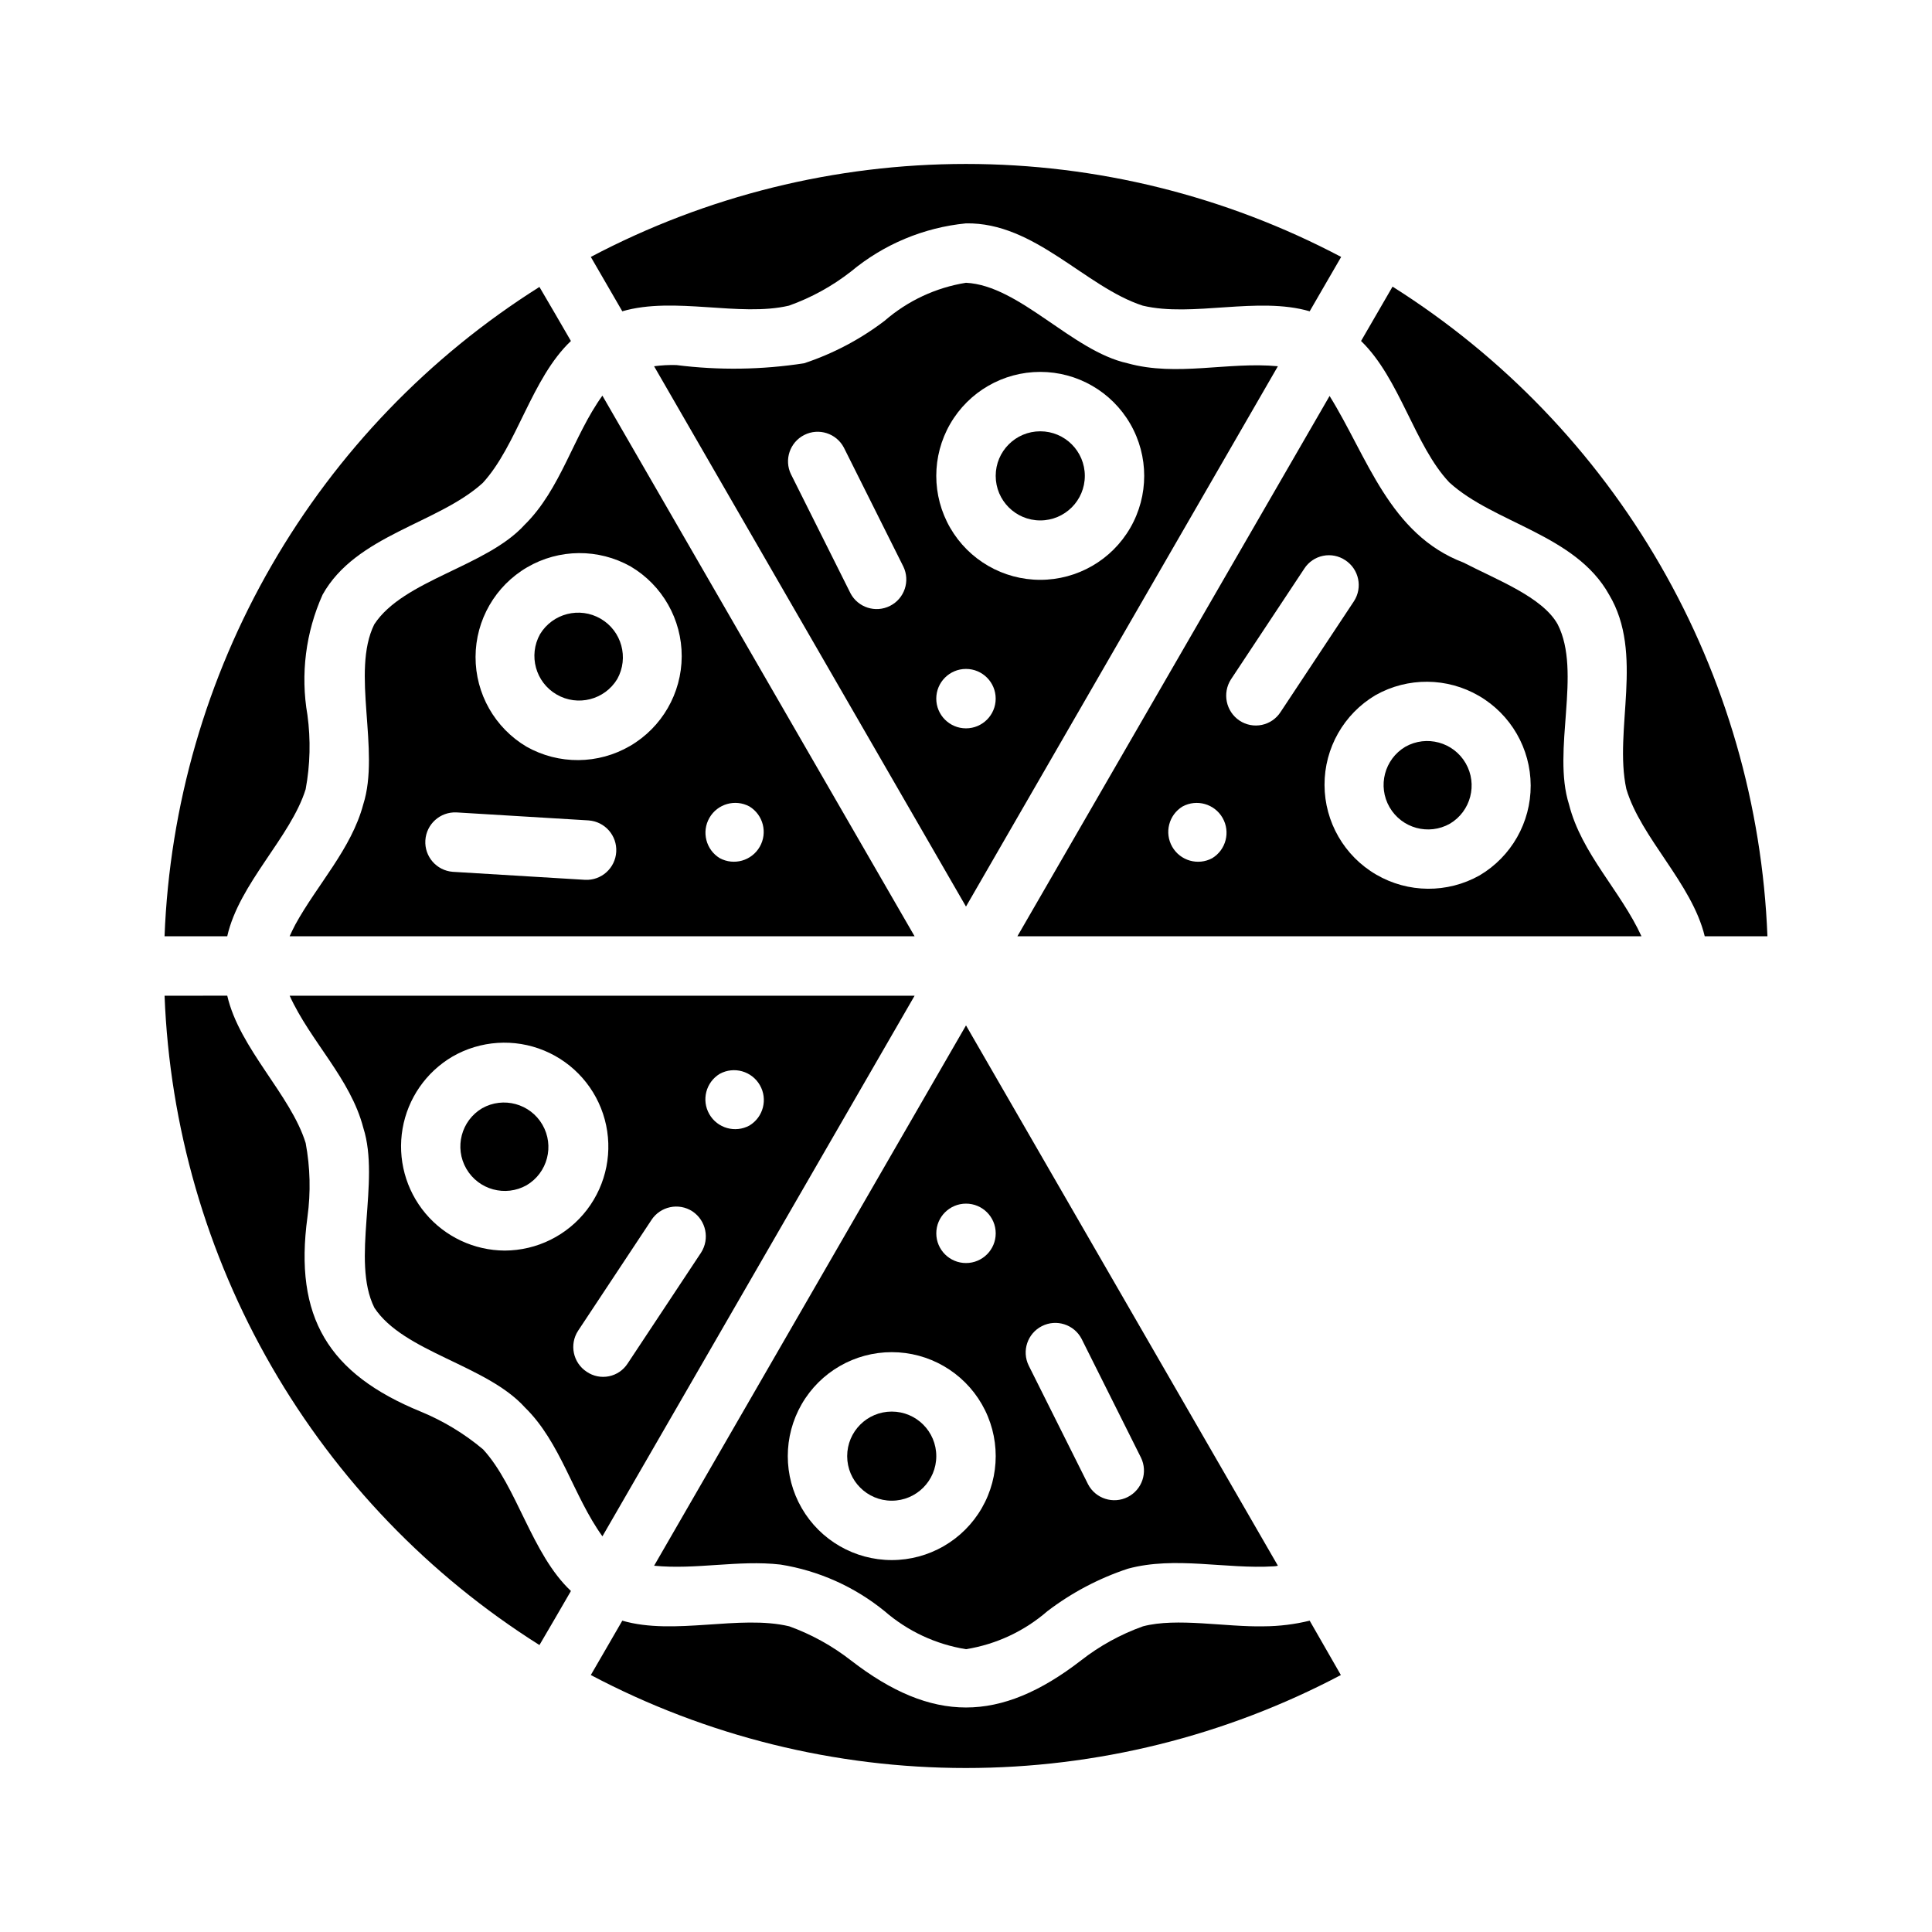
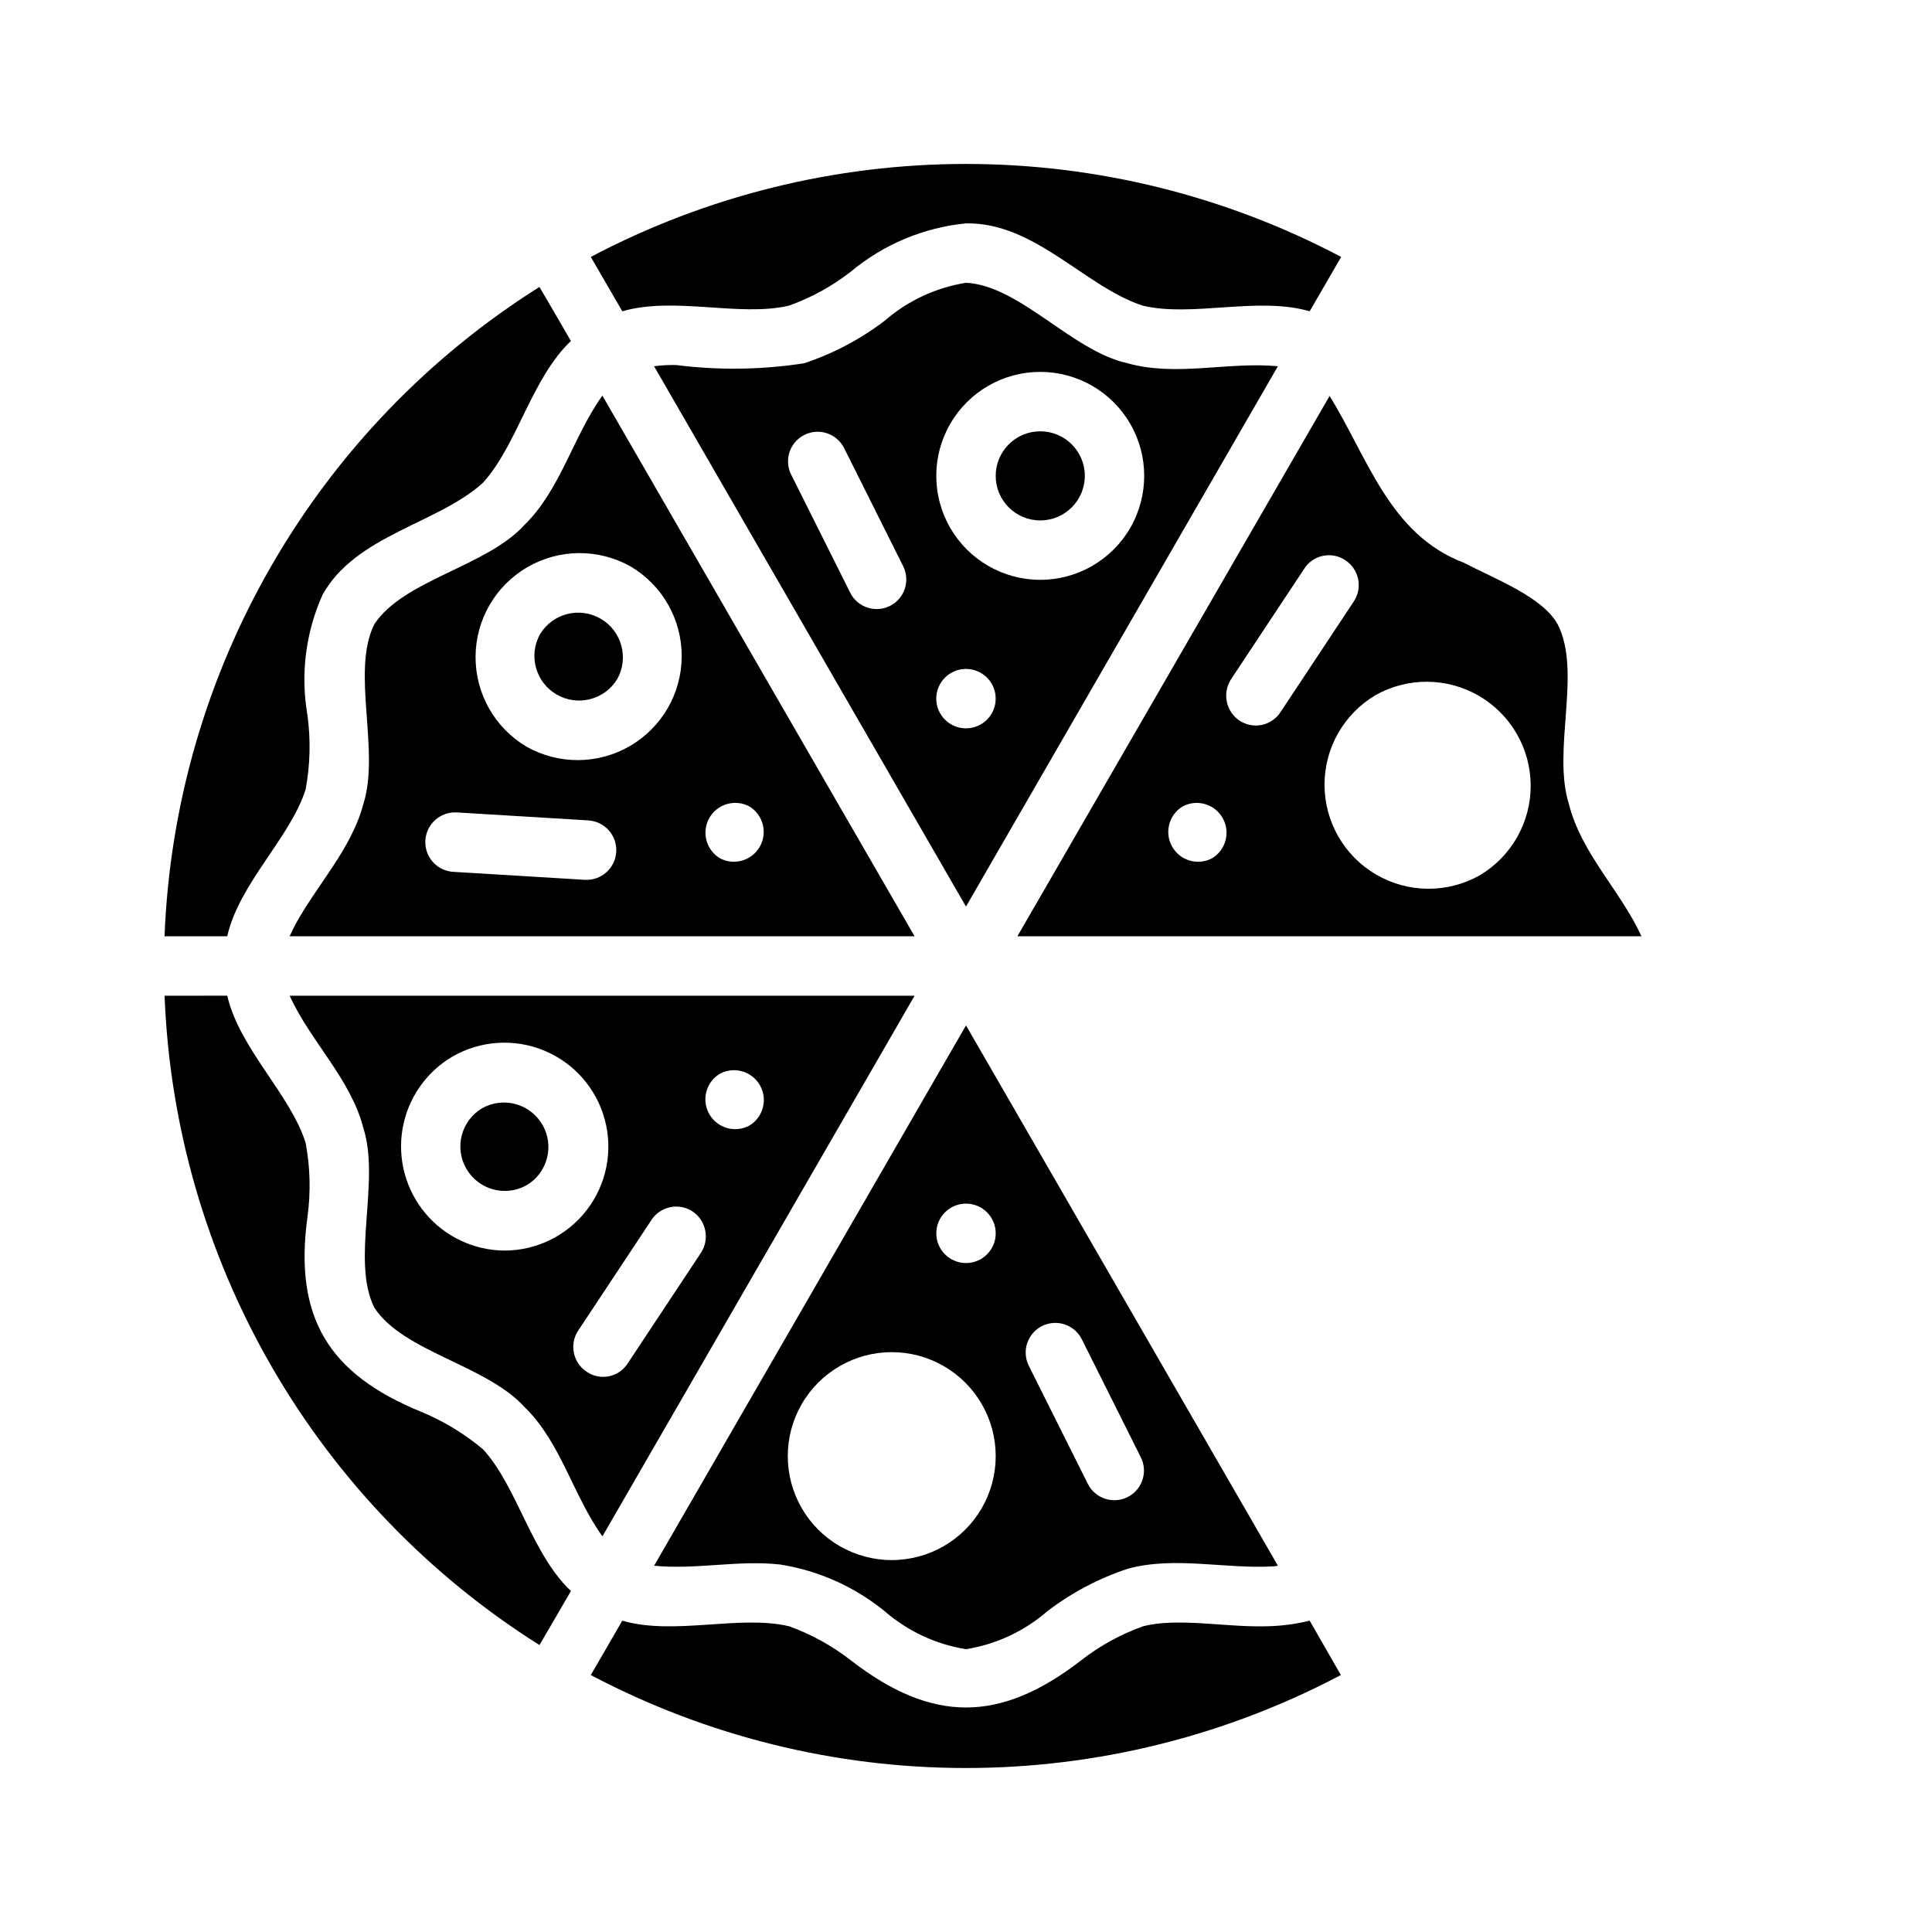
<svg xmlns="http://www.w3.org/2000/svg" fill="#000000" width="800px" height="800px" version="1.1" viewBox="144 144 512 512">
  <g>
    <path d="m243.19 490.53c7.715 11.809 29.758 15.191 39.91 26.449 9.523 9.289 12.832 23.457 20.547 34.164l82.734-143.27h-165.62c5.512 12.121 16.137 21.965 19.523 35.031 4.562 14.246-3.309 35.109 2.91 47.625zm91.551-61.953c3.773-2.055 8.492-0.723 10.633 3 2.141 3.723 0.914 8.473-2.758 10.695-3.773 2.059-8.492 0.723-10.633-3-2.141-3.723-0.914-8.473 2.758-10.695zm-7.242 36.449v-0.004c3.621 2.414 4.637 7.285 2.285 10.945l-19.445 29.363c-1.129 1.758-2.918 2.984-4.965 3.398-2.047 0.414-4.176-0.016-5.898-1.195-3.621-2.375-4.644-7.231-2.281-10.863l19.445-29.363h-0.004c2.375-3.621 7.231-4.644 10.863-2.285zm-63.605-41.012v-0.004c7.41-4.277 16.391-4.871 24.301-1.602 7.906 3.269 13.848 10.027 16.074 18.289 2.227 8.262 0.488 17.09-4.707 23.891-5.195 6.801-13.254 10.801-21.812 10.828-8.117-0.043-15.809-3.656-21.023-9.879-5.211-6.223-7.422-14.426-6.043-22.426 1.383-8 6.215-14.984 13.211-19.102z" />
    <path d="m283.57 458.09c5.551-3.297 7.41-10.445 4.176-16.031s-10.359-7.527-15.984-4.356c-5.547 3.297-7.41 10.445-4.176 16.031 3.238 5.586 10.363 7.527 15.984 4.356z" />
    <path d="m353.08 225c5.934-2.117 11.488-5.172 16.453-9.055 8.648-7.203 19.262-11.648 30.465-12.75 18.262-0.316 31.566 16.848 46.84 21.805 13.145 3.148 30.465-2.519 44.242 1.496 1.496-2.519 6.926-12.043 8.344-14.406h-0.004c-30.641-16.184-64.77-24.641-99.422-24.641s-68.781 8.457-99.426 24.641c1.496 2.598 6.769 11.652 8.344 14.406 13.777-4.016 31.098 1.574 44.164-1.496z" />
    <path d="m307.58 323.95c3.133-5.637 1.176-12.746-4.402-15.984-5.578-3.242-12.723-1.418-16.066 4.098-3.133 5.641-1.18 12.75 4.402 15.988 5.578 3.242 12.723 1.418 16.066-4.102z" />
    <path d="m556.81 309.47c-4.016-7.242-16.137-11.809-24.953-16.375-19.68-7.477-25.426-27.945-35.504-44.16l-82.734 143.19h165.39c-5.512-12.043-15.902-21.883-19.207-34.953-4.566-14.324 3.465-35.027-2.992-47.703zm-91.551 61.953c-3.769 2.035-8.473 0.699-10.605-3.016-2.133-3.711-0.922-8.449 2.734-10.68 3.766-2.035 8.469-0.699 10.605 3.016 2.133 3.711 0.922 8.449-2.734 10.68zm7.242-36.449v0.004c-3.617-2.414-4.633-7.285-2.281-10.941l19.445-29.363h-0.004c1.137-1.746 2.93-2.965 4.973-3.379 2.039-0.414 4.164 0.008 5.891 1.172 3.625 2.375 4.644 7.234 2.285 10.863l-19.445 29.363c-1.129 1.754-2.914 2.981-4.957 3.41-2.039 0.426-4.168 0.023-5.906-1.125zm63.605 41.012v0.004c-8.527 4.793-18.953 4.711-27.402-0.215-8.453-4.926-13.66-13.961-13.691-23.742s5.121-18.848 13.543-23.824c8.527-4.793 18.953-4.711 27.402 0.215s13.66 13.961 13.691 23.742c0.027 9.781-5.125 18.848-13.543 23.824z" />
    <path d="m225 353.16c1.207-6.492 1.363-13.137 0.473-19.68-1.867-10.789-0.469-21.891 4.016-31.883 8.816-15.824 30.543-18.812 42.43-29.598 9.133-9.918 12.91-27.711 23.379-37.629-0.078-0.156-8.266-14.25-8.344-14.328-29.293 18.457-53.645 43.773-70.953 73.758-17.312 29.98-27.055 63.73-28.395 98.324h16.613c3.148-14.012 16.844-26.293 20.781-38.965z" />
    <path d="m222.25 389.05c-0.551 1.023-1.023 2.047-1.496 3.07h165.62l-82.734-143.27c-7.715 10.707-11.02 24.797-20.625 34.242-10.078 11.098-32.117 14.562-39.832 26.371-6.219 12.594 1.652 33.379-2.914 47.703-3.148 11.812-12.199 21.258-18.023 31.883zm120.36-31.332v0.004c3.652 2.231 4.863 6.969 2.731 10.68-2.133 3.715-6.836 5.051-10.605 3.016-3.652-2.231-4.863-6.969-2.731-10.68 2.133-3.715 6.836-5.051 10.605-3.016zm-31.488-63.605v0.004c8.418 4.977 13.57 14.043 13.539 23.824s-5.238 18.816-13.688 23.742c-8.453 4.926-18.879 5.008-27.406 0.215-8.418-4.977-13.57-14.043-13.539-23.824 0.027-9.781 5.238-18.816 13.688-23.742 8.449-4.926 18.879-5.008 27.406-0.215zm-46.207 65.18 35.109 2.125-0.004 0.004c4.301 0.32 7.547 4.031 7.289 8.336-0.258 4.305-3.926 7.606-8.234 7.406l-35.109-2.125c-4.281-0.344-7.5-4.047-7.242-8.332 0.258-4.289 3.898-7.582 8.188-7.41z" />
    <path d="m255.47 518.08c-24.402-9.996-33.613-24.953-29.992-51.562 0.895-6.516 0.734-13.133-0.473-19.602-3.938-12.754-17.555-25.031-20.781-39.047l-16.613 0.004c1.34 34.594 11.082 68.344 28.395 98.328 17.309 29.98 41.66 55.297 70.953 73.754 0.078-0.078 8.266-14.168 8.344-14.328-10.469-9.84-14.25-27.711-23.301-37.551v0.004c-4.965-4.164-10.539-7.535-16.531-10z" />
-     <path d="m513.04 219.96c-1.574 2.754-6.691 11.57-8.344 14.406 10.312 9.996 14.168 27.711 23.379 37.473 11.887 10.863 33.457 13.777 42.352 29.758 9.367 15.664 1.18 35.816 4.566 51.484 3.856 12.988 17.398 25.031 20.781 39.047h16.609l0.004-0.008c-1.348-34.602-11.094-68.359-28.402-98.352-17.309-29.996-41.656-55.328-70.945-73.809z" />
-     <path d="m516.43 341.9c-5.547 3.297-7.41 10.445-4.176 16.031 3.234 5.586 10.363 7.531 15.984 4.359 5.547-3.301 7.41-10.449 4.176-16.035-3.234-5.582-10.363-7.527-15.984-4.356z" />
+     <path d="m516.43 341.9z" />
    <path d="m478.95 574.99c-10.156 0.234-23.066-2.363-32.039 0-5.934 2.117-11.488 5.172-16.449 9.055-21.492 16.609-39.438 16.609-60.93 0-4.949-3.863-10.473-6.918-16.375-9.055-13.145-3.148-30.465 2.519-44.242-1.496-1.574 2.676-6.848 11.887-8.344 14.406 30.629 16.184 64.746 24.641 99.387 24.641 34.637 0 68.754-8.457 99.383-24.641l-8.266-14.406c-3.969 0.973-8.039 1.477-12.125 1.496z" />
-     <path d="m380.32 541.7c6.519 0 11.805-5.285 11.805-11.809 0-6.519-5.285-11.809-11.805-11.809-6.523 0-11.809 5.289-11.809 11.809 0 6.523 5.285 11.809 11.809 11.809z" />
    <path d="m350.8 558.62c10.141 1.613 19.672 5.875 27.633 12.359 6.109 5.305 13.578 8.793 21.57 10.074 7.988-1.281 15.457-4.769 21.566-10.074 6.441-4.91 13.648-8.715 21.336-11.258 12.516-3.387 25.898 0.156 38.652-0.629h-0.004c0.375-0.016 0.742-0.066 1.105-0.16l-82.656-143.19-82.656 143.19c11.098 1.102 22.355-1.574 33.453-0.312zm79.824-59.828 15.742 31.488c1.883 3.856 0.316 8.512-3.512 10.449-3.832 1.934-8.508 0.438-10.5-3.363l-15.742-31.488c-1.883-3.859-0.316-8.512 3.512-10.449 3.832-1.938 8.508-0.438 10.5 3.363zm-30.621-35.816c4.348 0 7.871 3.523 7.871 7.871s-3.523 7.871-7.871 7.871-7.875-3.523-7.875-7.871 3.527-7.871 7.875-7.871zm-19.68 39.359c9.84 0 18.938 5.25 23.859 13.773 4.922 8.527 4.922 19.027 0 27.555-4.922 8.523-14.02 13.773-23.859 13.773-9.844 0-18.941-5.25-23.863-13.773-4.922-8.527-4.922-19.027 0-27.555 4.922-8.523 14.02-13.773 23.863-13.773z" />
    <path d="m419.68 258.3c-6.523 0-11.809 5.289-11.809 11.809 0 6.523 5.285 11.809 11.809 11.809 6.519 0 11.809-5.285 11.809-11.809 0-6.519-5.289-11.809-11.809-11.809z" />
    <path d="m442.82 240.27c-14.723-3.227-28.578-20.621-42.824-21.332-7.992 1.281-15.461 4.769-21.57 10.078-6.438 4.906-13.648 8.711-21.332 11.254-11.207 1.734-22.602 1.895-33.852 0.473-1.973-0.055-3.949 0.051-5.902 0.316l82.656 143.19 82.656-143.19c-13.148-1.258-26.844 2.832-39.832-0.789zm-73.445 60.93-15.742-31.488h-0.004c-1.883-3.856-0.316-8.512 3.516-10.445 3.828-1.938 8.504-0.441 10.496 3.363l15.742 31.488c1.883 3.856 0.316 8.512-3.512 10.445-3.832 1.938-8.508 0.441-10.5-3.363zm30.621 35.82c-4.348 0-7.875-3.527-7.875-7.875 0-4.348 3.527-7.871 7.875-7.871s7.871 3.523 7.871 7.871c0 4.348-3.523 7.875-7.871 7.875zm19.68-39.359c-9.844 0-18.941-5.254-23.863-13.777-4.922-8.523-4.922-19.027 0-27.551 4.922-8.527 14.02-13.777 23.863-13.777s18.938 5.25 23.859 13.777c4.922 8.523 4.922 19.027 0 27.551-4.922 8.523-14.016 13.777-23.859 13.777z" />
  </g>
</svg>